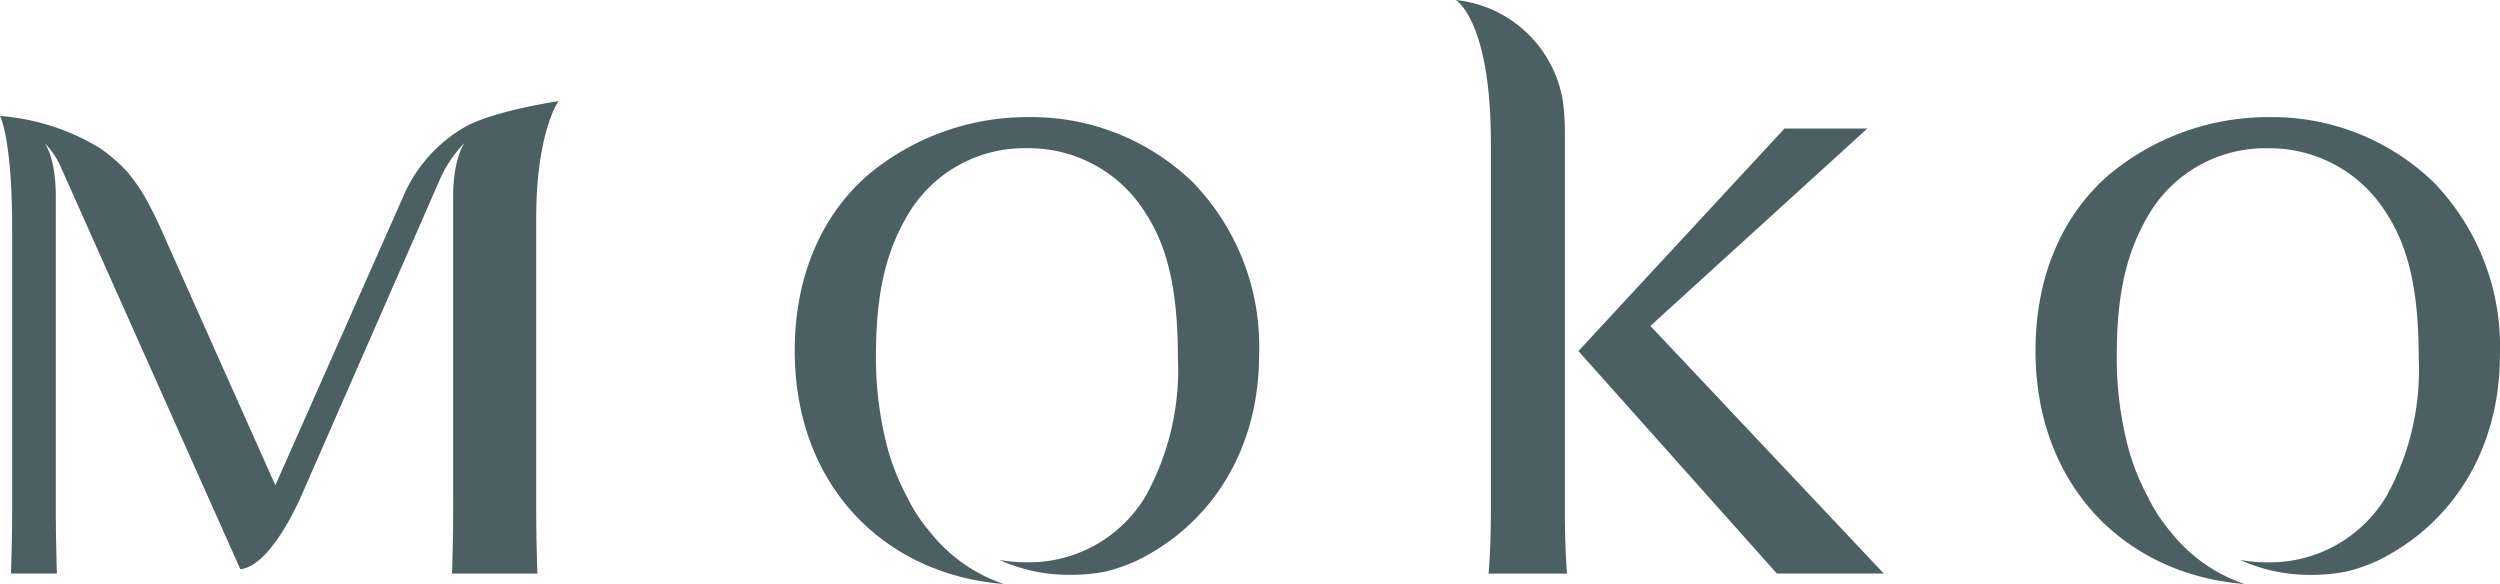
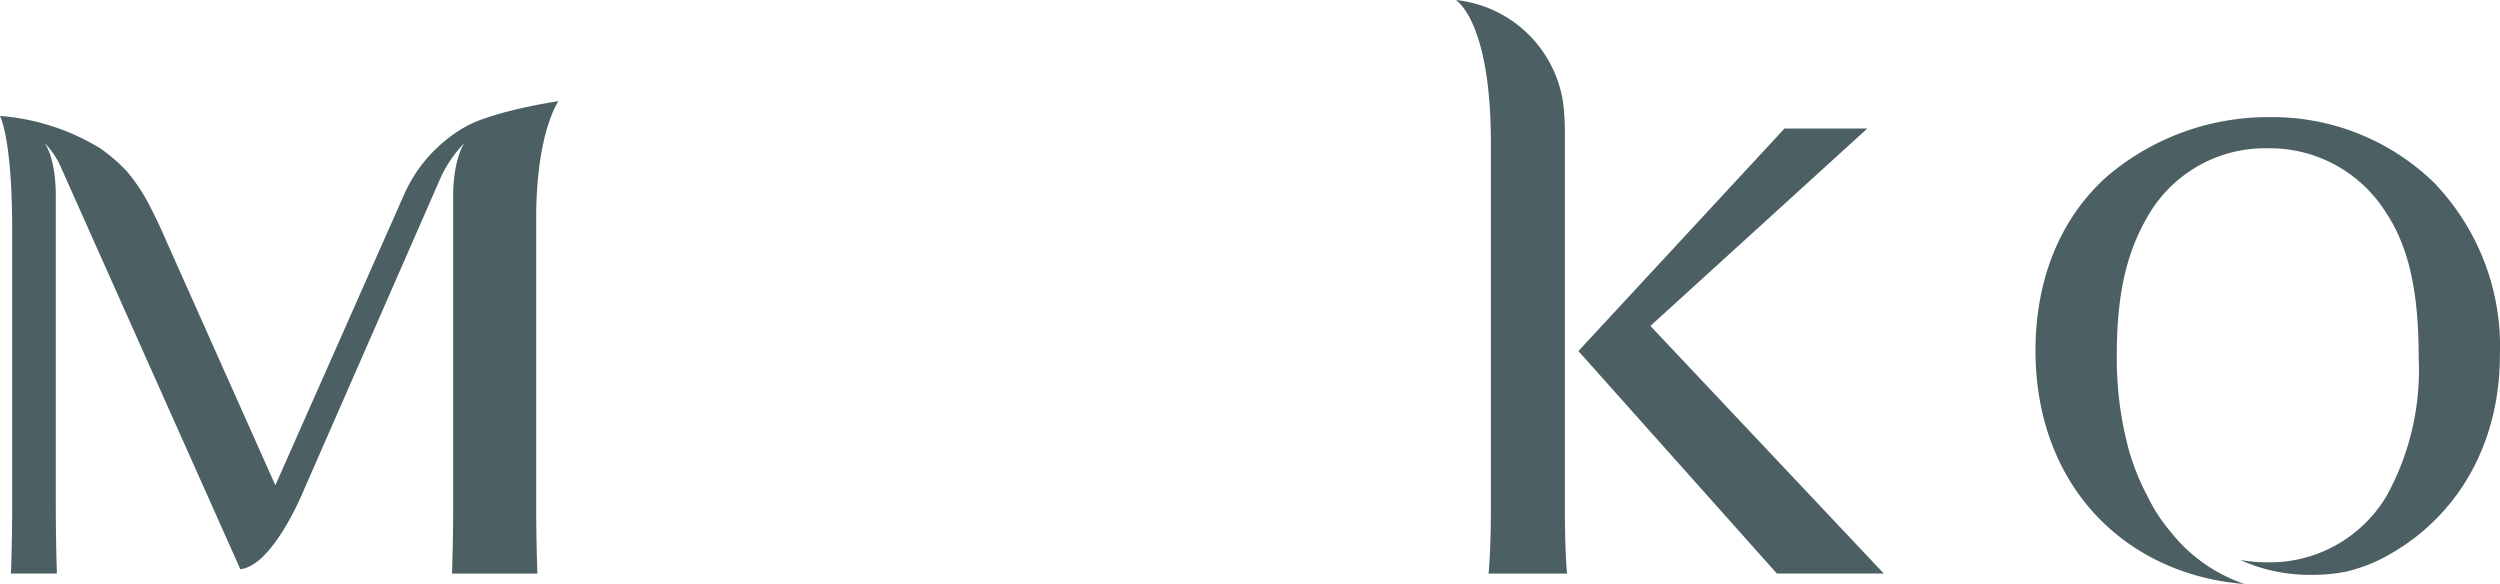
<svg xmlns="http://www.w3.org/2000/svg" width="180" height="42.048" viewBox="0 0 180 42.048">
  <defs>
    <clipPath id="clip-path">
      <rect id="長方形_3" data-name="長方形 3" width="180" height="42.048" fill="none" />
    </clipPath>
  </defs>
  <g id="id" transform="translate(0 0)">
    <g id="グループ_3" data-name="グループ 3" transform="translate(0 0)" clip-path="url(#clip-path)">
      <path id="パス_7" data-name="パス 7" d="M3.2,7.447s.818.956.818,3.876V33.8c0,2.331.08,4.656.08,4.656l-3.31,0S.876,36.12.876,33.8c0-6.653,0-19.584,0-20.15C.879,7.116,0,5.509,0,5.509A16.159,16.159,0,0,1,7.209,7.836,11.717,11.717,0,0,1,9.157,9.523a12.632,12.632,0,0,1,1.477,2.184c.743,1.369,1.382,2.9,1.382,2.9L19.825,32.1l9.2-20.775A10.55,10.55,0,0,1,33.55,6.26c2.128-1.153,6.662-1.818,6.662-1.818s-1.605,2.23-1.605,8.432V33.821c0,2.313.085,4.64.085,4.64H32.545s.082-2.327.082-4.66V11.323c0-2.777.818-3.876.818-3.876a9.191,9.191,0,0,0-1.671,2.4c-.451,1.031-7.281,16.628-10.054,22.957-.712,1.626-2.533,5.151-4.417,5.337,0,0-12.659-28.353-13.018-29.166A5.877,5.877,0,0,0,3.2,7.447" transform="translate(0 2.84)" fill="#4c6064" />
      <path id="パス_8" data-name="パス 8" d="M71.944,41.3H66.289s.169-1.548.169-4.637V10.288C66.458,1.436,63.928,0,63.928,0a8.731,8.731,0,0,1,7.7,7.188,16.245,16.245,0,0,1,.159,2.325V36.659c0,3.081.154,4.637.154,4.637m22.809,0h-7.7l-14.29-16.02L87.6,9.252h5.963L77.943,23.467Z" transform="translate(40.885 0)" fill="#4c6064" />
-       <path id="パス_9" data-name="パス 9" d="M63.778,10.045A16.7,16.7,0,0,0,51.7,5.144,17.873,17.873,0,0,0,40.042,9.42C36.816,12.3,34.9,16.626,34.9,21.959c0,9.667,6.4,16.114,15.048,16.8a11.468,11.468,0,0,1-5.352-3.8A11.542,11.542,0,0,1,43,32.51a17.227,17.227,0,0,1-1.341-3.258,25.217,25.217,0,0,1-.908-6.966c0-4.7.8-7.662,2.4-10.295a9.738,9.738,0,0,1,8.493-4.607,9.872,9.872,0,0,1,8.444,4.56c1.672,2.494,2.4,5.689,2.4,10.531a18.8,18.8,0,0,1-2.3,9.919,9.775,9.775,0,0,1-8.644,4.8,10.753,10.753,0,0,1-1.912-.172l0,0a12.108,12.108,0,0,0,5.084,1.076,12.874,12.874,0,0,0,2.556-.233,12.549,12.549,0,0,0,2.227-.772c5.343-2.594,8.837-7.932,8.837-14.841a16.985,16.985,0,0,0-4.565-12.2" transform="translate(22.32 3.289)" fill="#4c6064" />
      <path id="パス_10" data-name="パス 10" d="M118.267,10.045a16.7,16.7,0,0,0-12.079-4.9A17.873,17.873,0,0,0,94.531,9.42C91.3,12.3,89.388,16.626,89.388,21.959c0,9.667,6.4,16.114,15.048,16.8a11.468,11.468,0,0,1-5.352-3.8,11.543,11.543,0,0,1-1.594-2.446,17.228,17.228,0,0,1-1.341-3.258,25.217,25.217,0,0,1-.908-6.966c0-4.7.8-7.662,2.4-10.295a9.738,9.738,0,0,1,8.493-4.607,9.872,9.872,0,0,1,8.444,4.56c1.672,2.494,2.4,5.689,2.4,10.531a18.8,18.8,0,0,1-2.3,9.919,9.775,9.775,0,0,1-8.644,4.8,10.753,10.753,0,0,1-1.912-.172l0,0a12.108,12.108,0,0,0,5.084,1.076,12.874,12.874,0,0,0,2.556-.233,12.549,12.549,0,0,0,2.227-.772c5.343-2.594,8.837-7.932,8.837-14.841a16.985,16.985,0,0,0-4.565-12.2" transform="translate(57.168 3.289)" fill="#4c6064" />
    </g>
  </g>
</svg>